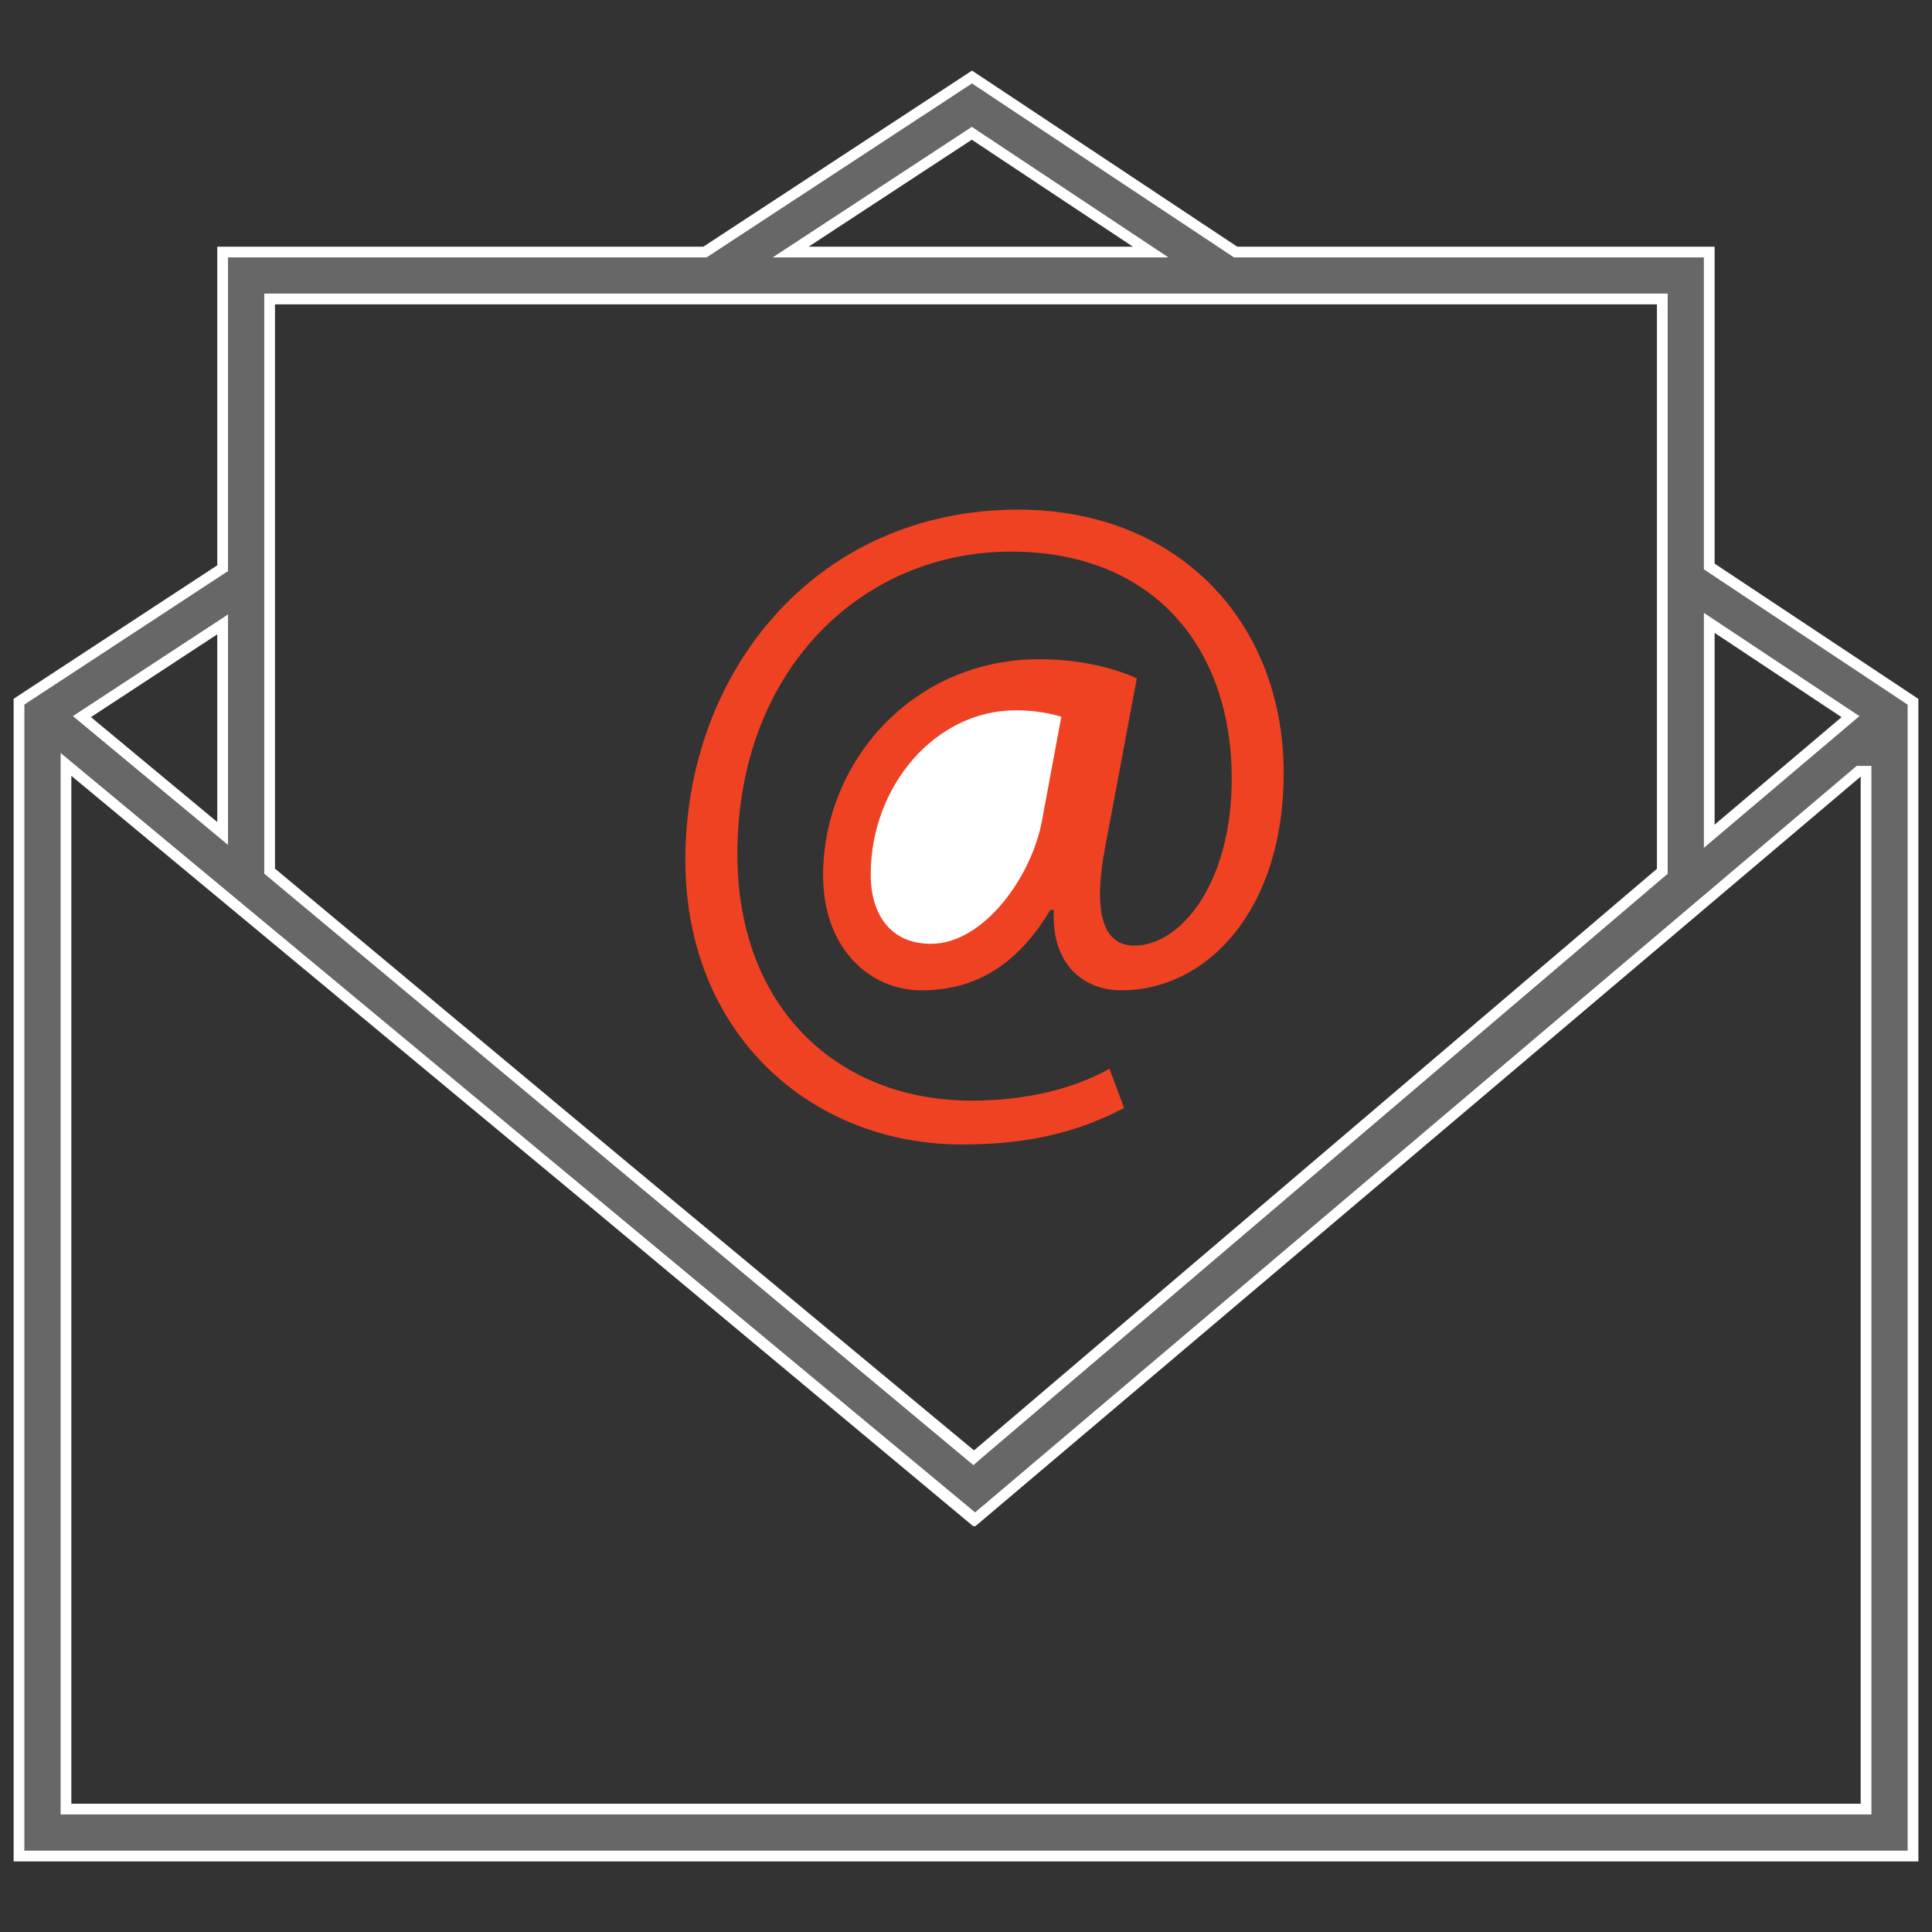
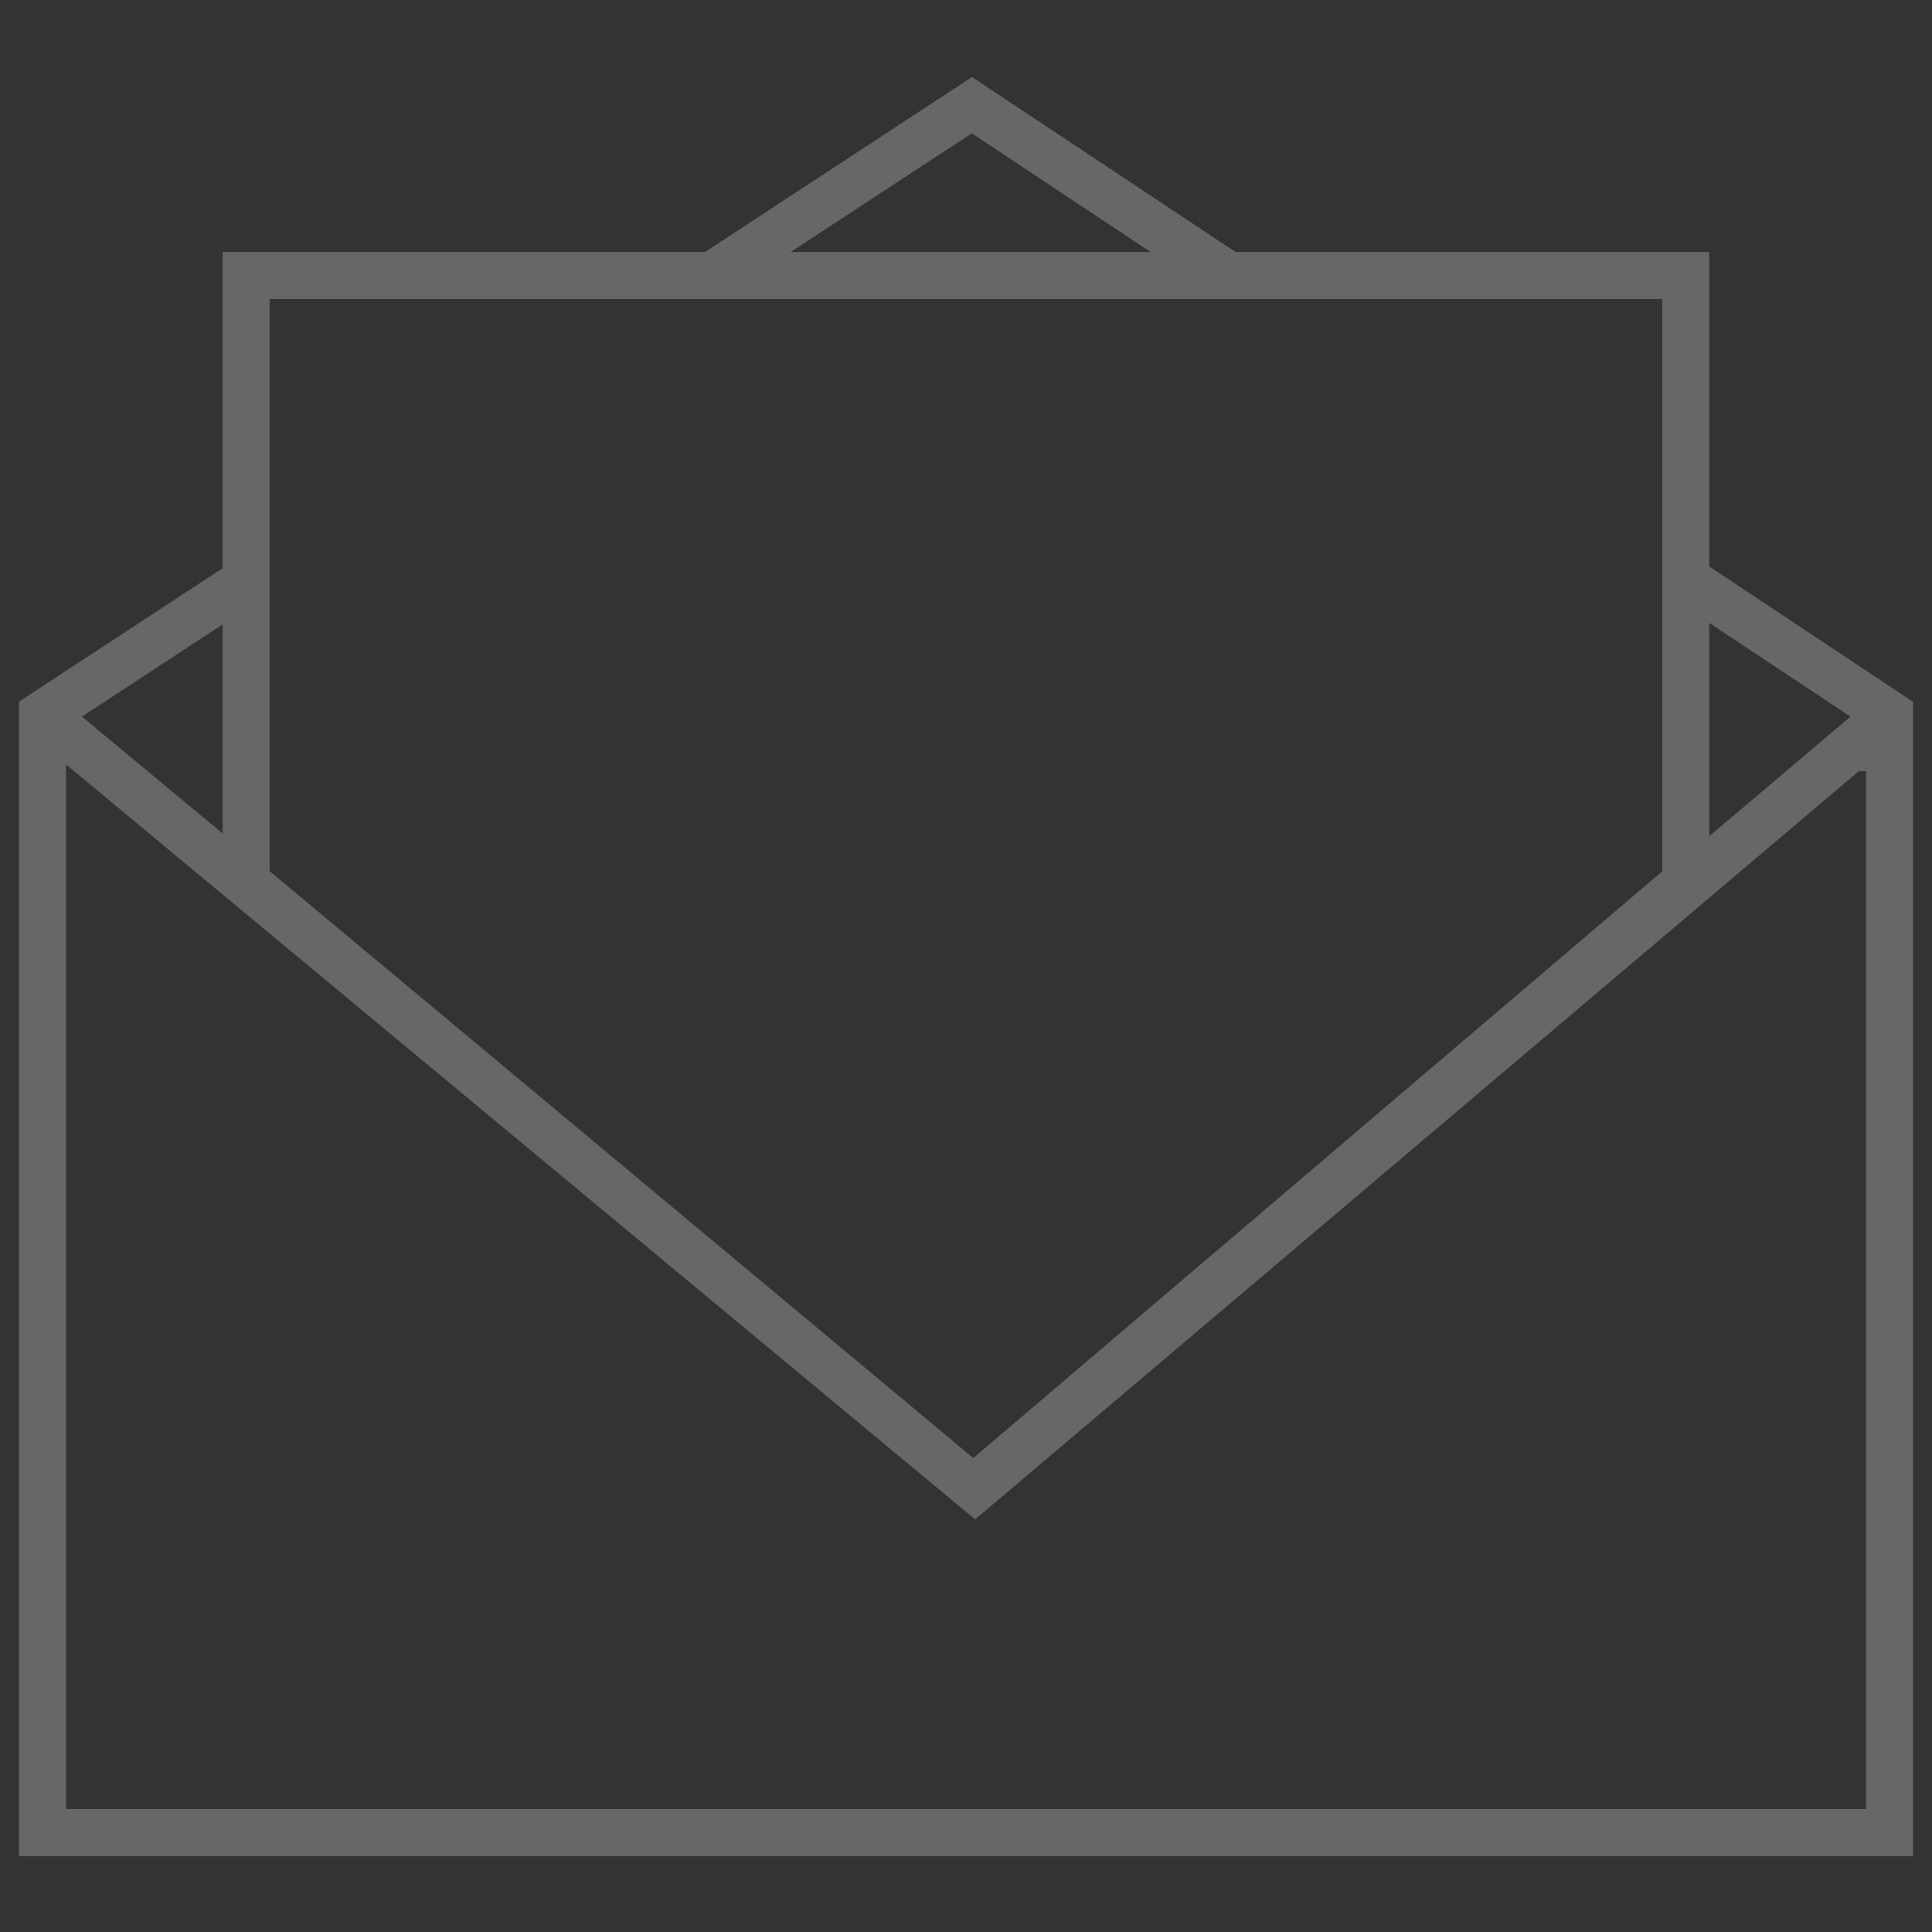
<svg xmlns="http://www.w3.org/2000/svg" version="1.1" id="Layer_1" x="0px" y="0px" width="360px" height="360px" viewBox="0 0 360 360" enable-background="new 0 0 360 360" xml:space="preserve">
  <rect x="0" y="0" width="360" height="360" fill="#333333" stroke="none" />
  <g>
    <path fill="#666766" d="M3.541,345.846V130.747l37.944-24.872V46.96h89.883l49.749-32.608L230.23,46.96h88.261v58.596   l37.969,25.206v215.083H3.541z M12.294,337.095H347.71V143.71h-1.366l-164.64,139.405L12.294,142.434V337.095z M50.24,162.325   l131.126,109.368l0.785-0.682L309.745,162.35V55.714H50.24V162.325z M318.495,155.82l26.315-22.284l-26.315-17.47V155.82z    M15.267,133.53l26.218,21.774v-38.956L15.267,133.53z M147.333,46.96h67.072l-33.321-22.122L147.333,46.96z" />
-     <path fill="#FFFFFF" d="M181.113,15.55l48.312,32.077l0.503,0.334h0.604h86.959v57.059v1.073l0.894,0.594l37.075,24.612v213.547   H4.541V131.287l37.041-24.279l0.904-0.592v-1.081V47.96h88.584h0.597l0.499-0.327L181.113,15.55 M143.983,47.96h6.7h60.408h6.628   l-5.521-3.666L182.187,24.37l-1.1-0.73l-1.103,0.723l-30.397,19.924L143.983,47.96 M181.38,273.007l1.285-1.117l0.127-0.11   l127.25-108.369l0.703-0.599v-0.924v-51.096V97.881V56.714v-2h-2h-62.013h-19.445h-93.009h-19.615H51.24h-2v2v41.574v12.858v50.71   v0.936l0.719,0.6l65.727,54.82l64.386,53.703L181.38,273.007 M317.495,157.977l3.292-2.788l23.653-20.03l2.032-1.72l-2.218-1.472   l-23.653-15.703l-3.106-2.062v3.729v35.732V157.977 M42.485,157.434v-4.261v-34.975v-3.702l-3.096,2.029L15.85,131.952   l-2.263,1.483l2.081,1.729l23.539,19.549L42.485,157.434 M11.294,338.095h2H346.71h2v-2V144.71l-0.004-2h-2h-0.733l-0.559,0.474   L181.698,281.811l-70.296-58.377l0,0l-0.003-0.003l-96.826-80.405l-3.278-2.722v4.261v191.53V338.095 M181.12,13.154L131.069,45.96   H40.485v59.375L2.541,130.207v216.639H357.46v-216.62l-37.969-25.206V45.96h-88.959L181.12,13.154L181.12,13.154z M150.683,45.96   l30.397-19.924l30.011,19.924H150.683L150.683,45.96z M181.354,270.38l-64.386-53.703l-65.728-54.82v-50.71V98.288V56.714h63.423   h19.615h93.009h19.445h62.013v41.167v12.911v51.096l-127.25,108.369L181.354,270.38L181.354,270.38z M319.495,153.663V117.93   l23.653,15.703L319.495,153.663L319.495,153.663z M40.485,153.173l-23.539-19.549l23.539-15.426V153.173L40.485,153.173z    M13.294,336.095v-191.53l96.826,80.405l71.452,59.336l0.14,0.113L346.706,144.71h0.004v191.385H13.294L13.294,336.095z    M116.967,216.677l64.386,53.703l0.138-0.123L116.967,216.677L116.967,216.677z M110.121,224.97l71.288,59.472l0.162-0.136   L110.121,224.97L110.121,224.97z" />
  </g>
-   <path fill="#EF4223" d="M179.2,213.254c-27.866,0-51.493-20.4-51.493-53.03c0-35.01,24.297-65.262,62.038-65.262  c29.568,0,49.451,20.73,49.451,49.114c0,25.495-14.28,40.456-30.254,40.456c-6.804,0-13.089-4.59-12.572-14.961h-0.682  c-5.948,10.027-13.771,14.961-23.966,14.961c-9.855,0-18.354-7.994-18.354-21.421c0-21.07,16.659-40.272,40.284-40.272  c7.299,0,13.763,1.531,18.176,3.57l-5.769,30.758c-2.556,12.916-0.517,18.871,5.099,19.036c8.663,0.177,18.353-11.385,18.353-31.103  c0-24.639-14.784-42.318-41.131-42.318c-27.7,0-50.983,21.931-50.983,56.42c0,28.382,18.52,45.887,43.675,45.887  c9.689,0,18.692-2.038,25.661-5.946l2.721,7.311C200.104,211.38,190.594,213.254,179.2,213.254z" />
-   <path fill="#FFFFFF" d="M197.758,133.545c-1.695-0.504-4.589-1.191-8.497-1.191c-14.95,0-27.018,14.102-27.018,30.595  c0,7.477,3.729,12.915,11.22,12.915c9.854,0,18.857-12.572,20.729-23.117L197.758,133.545z" />
</svg>